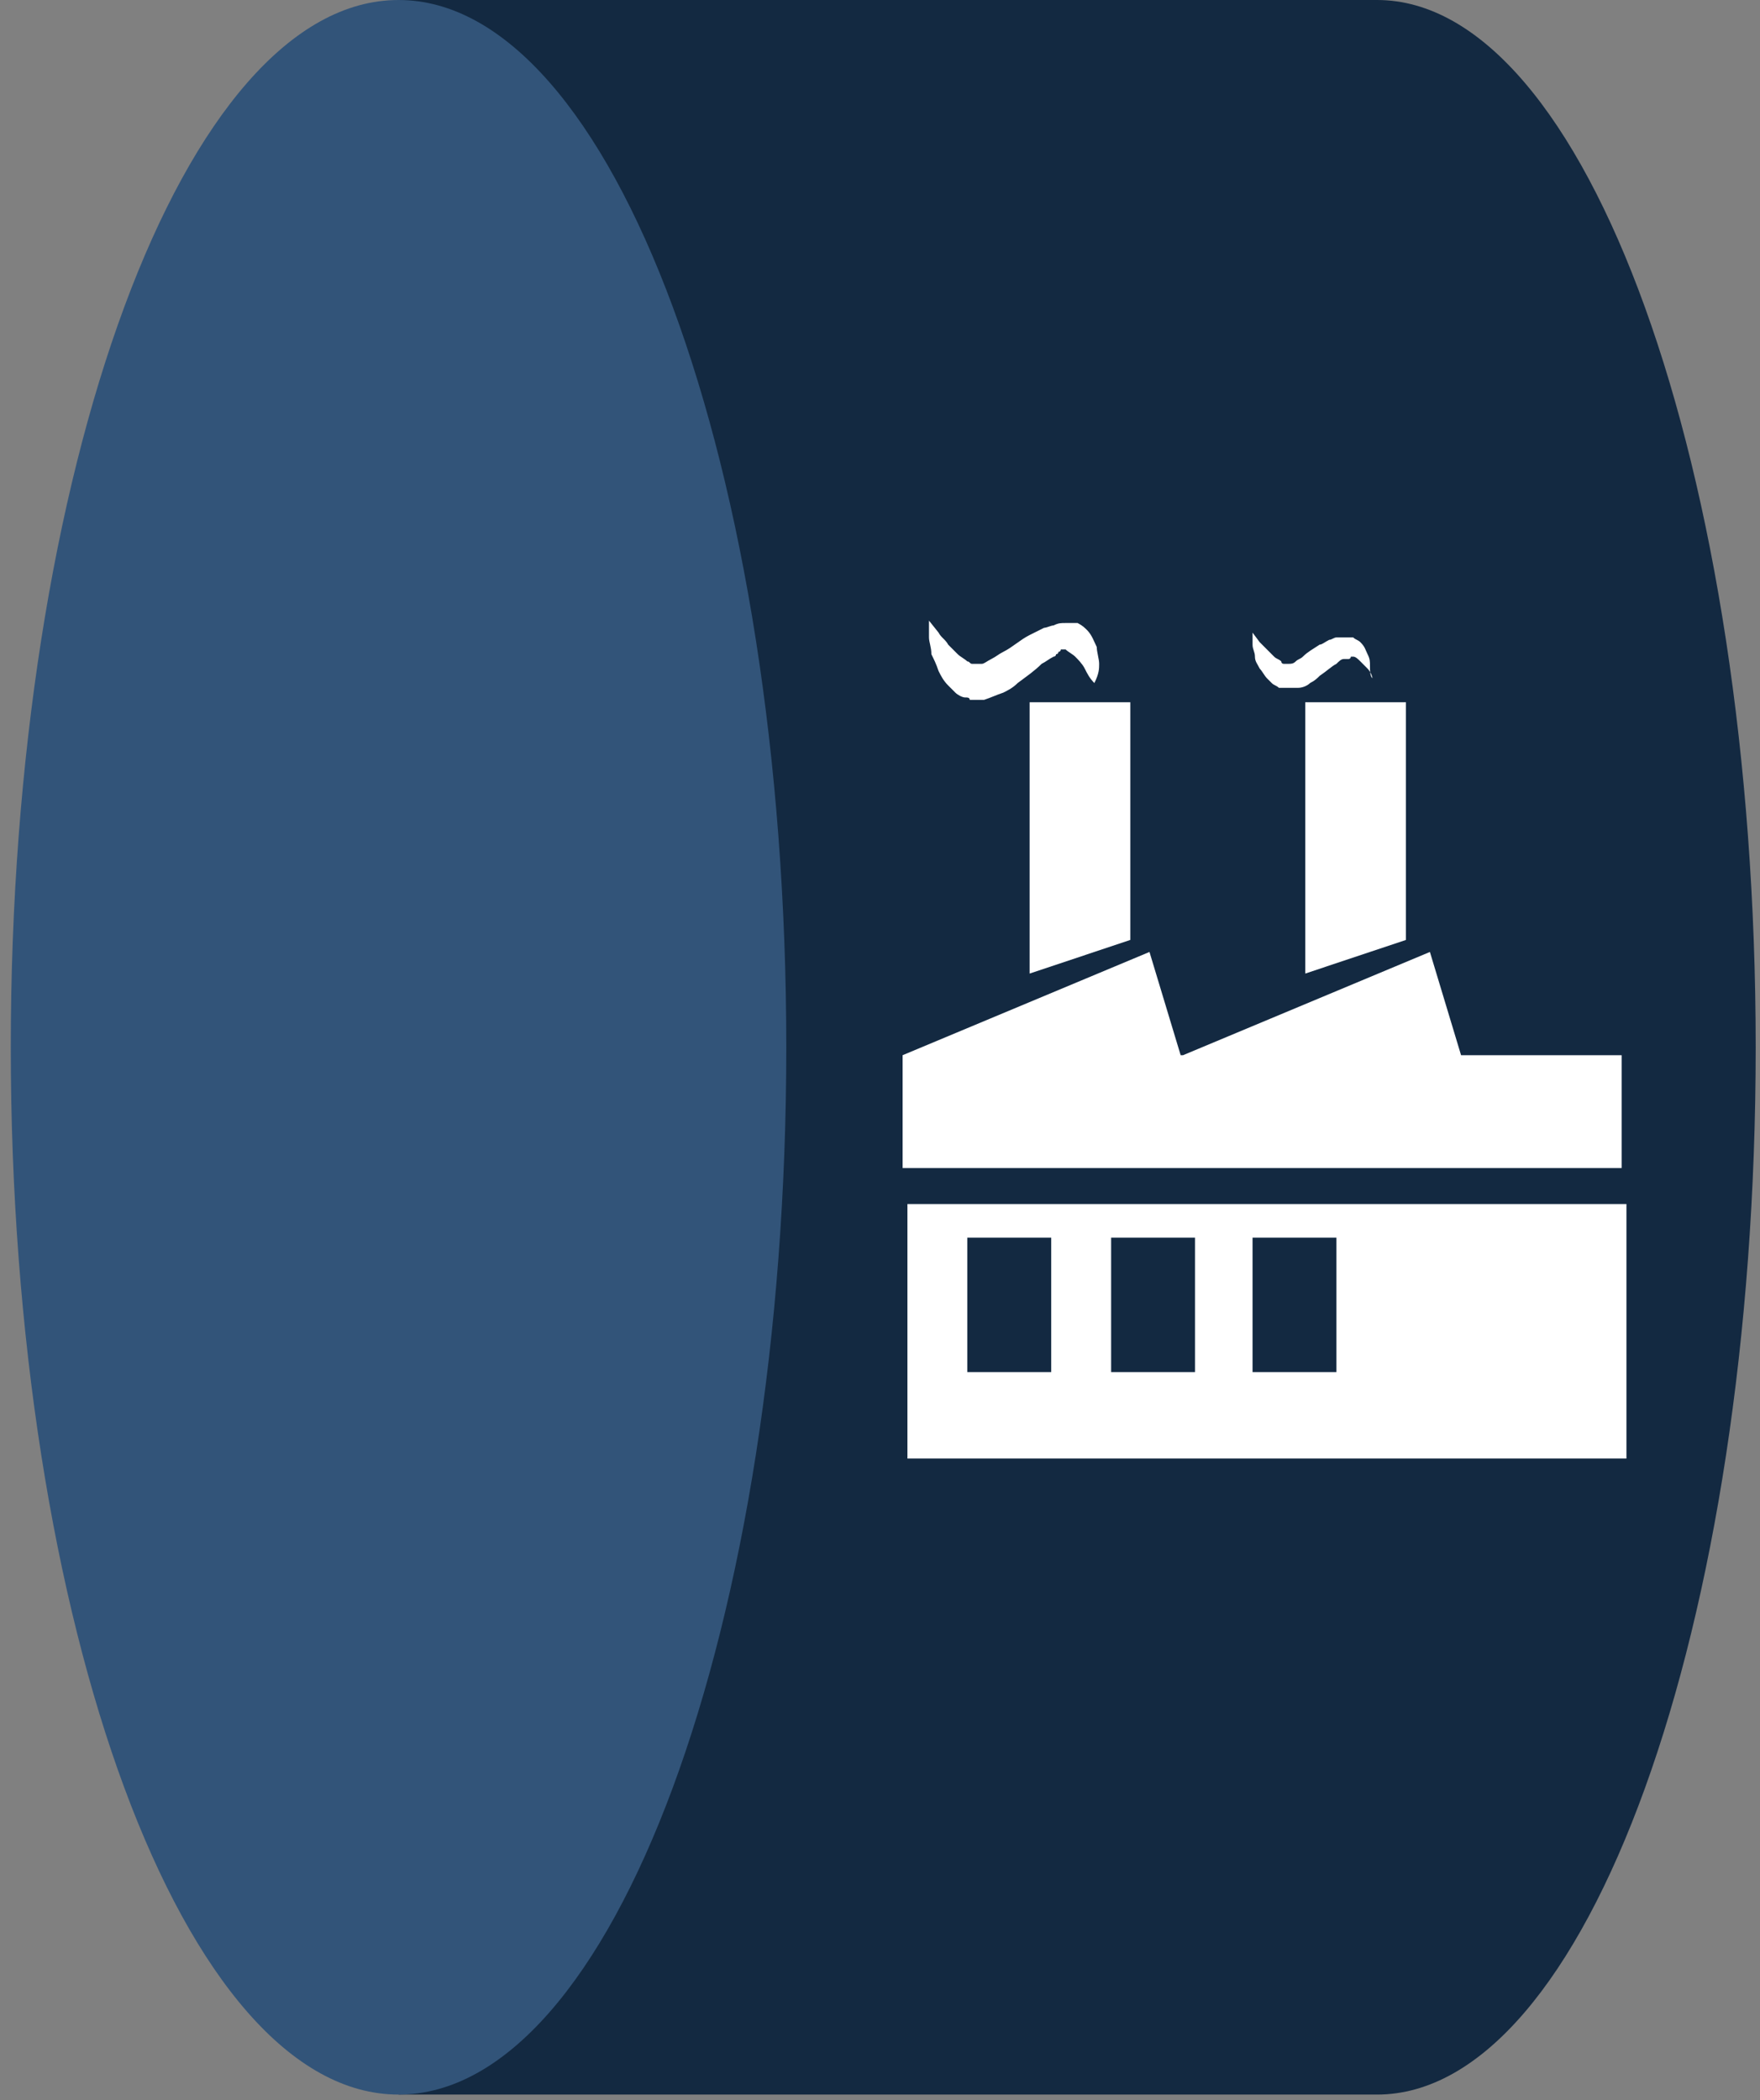
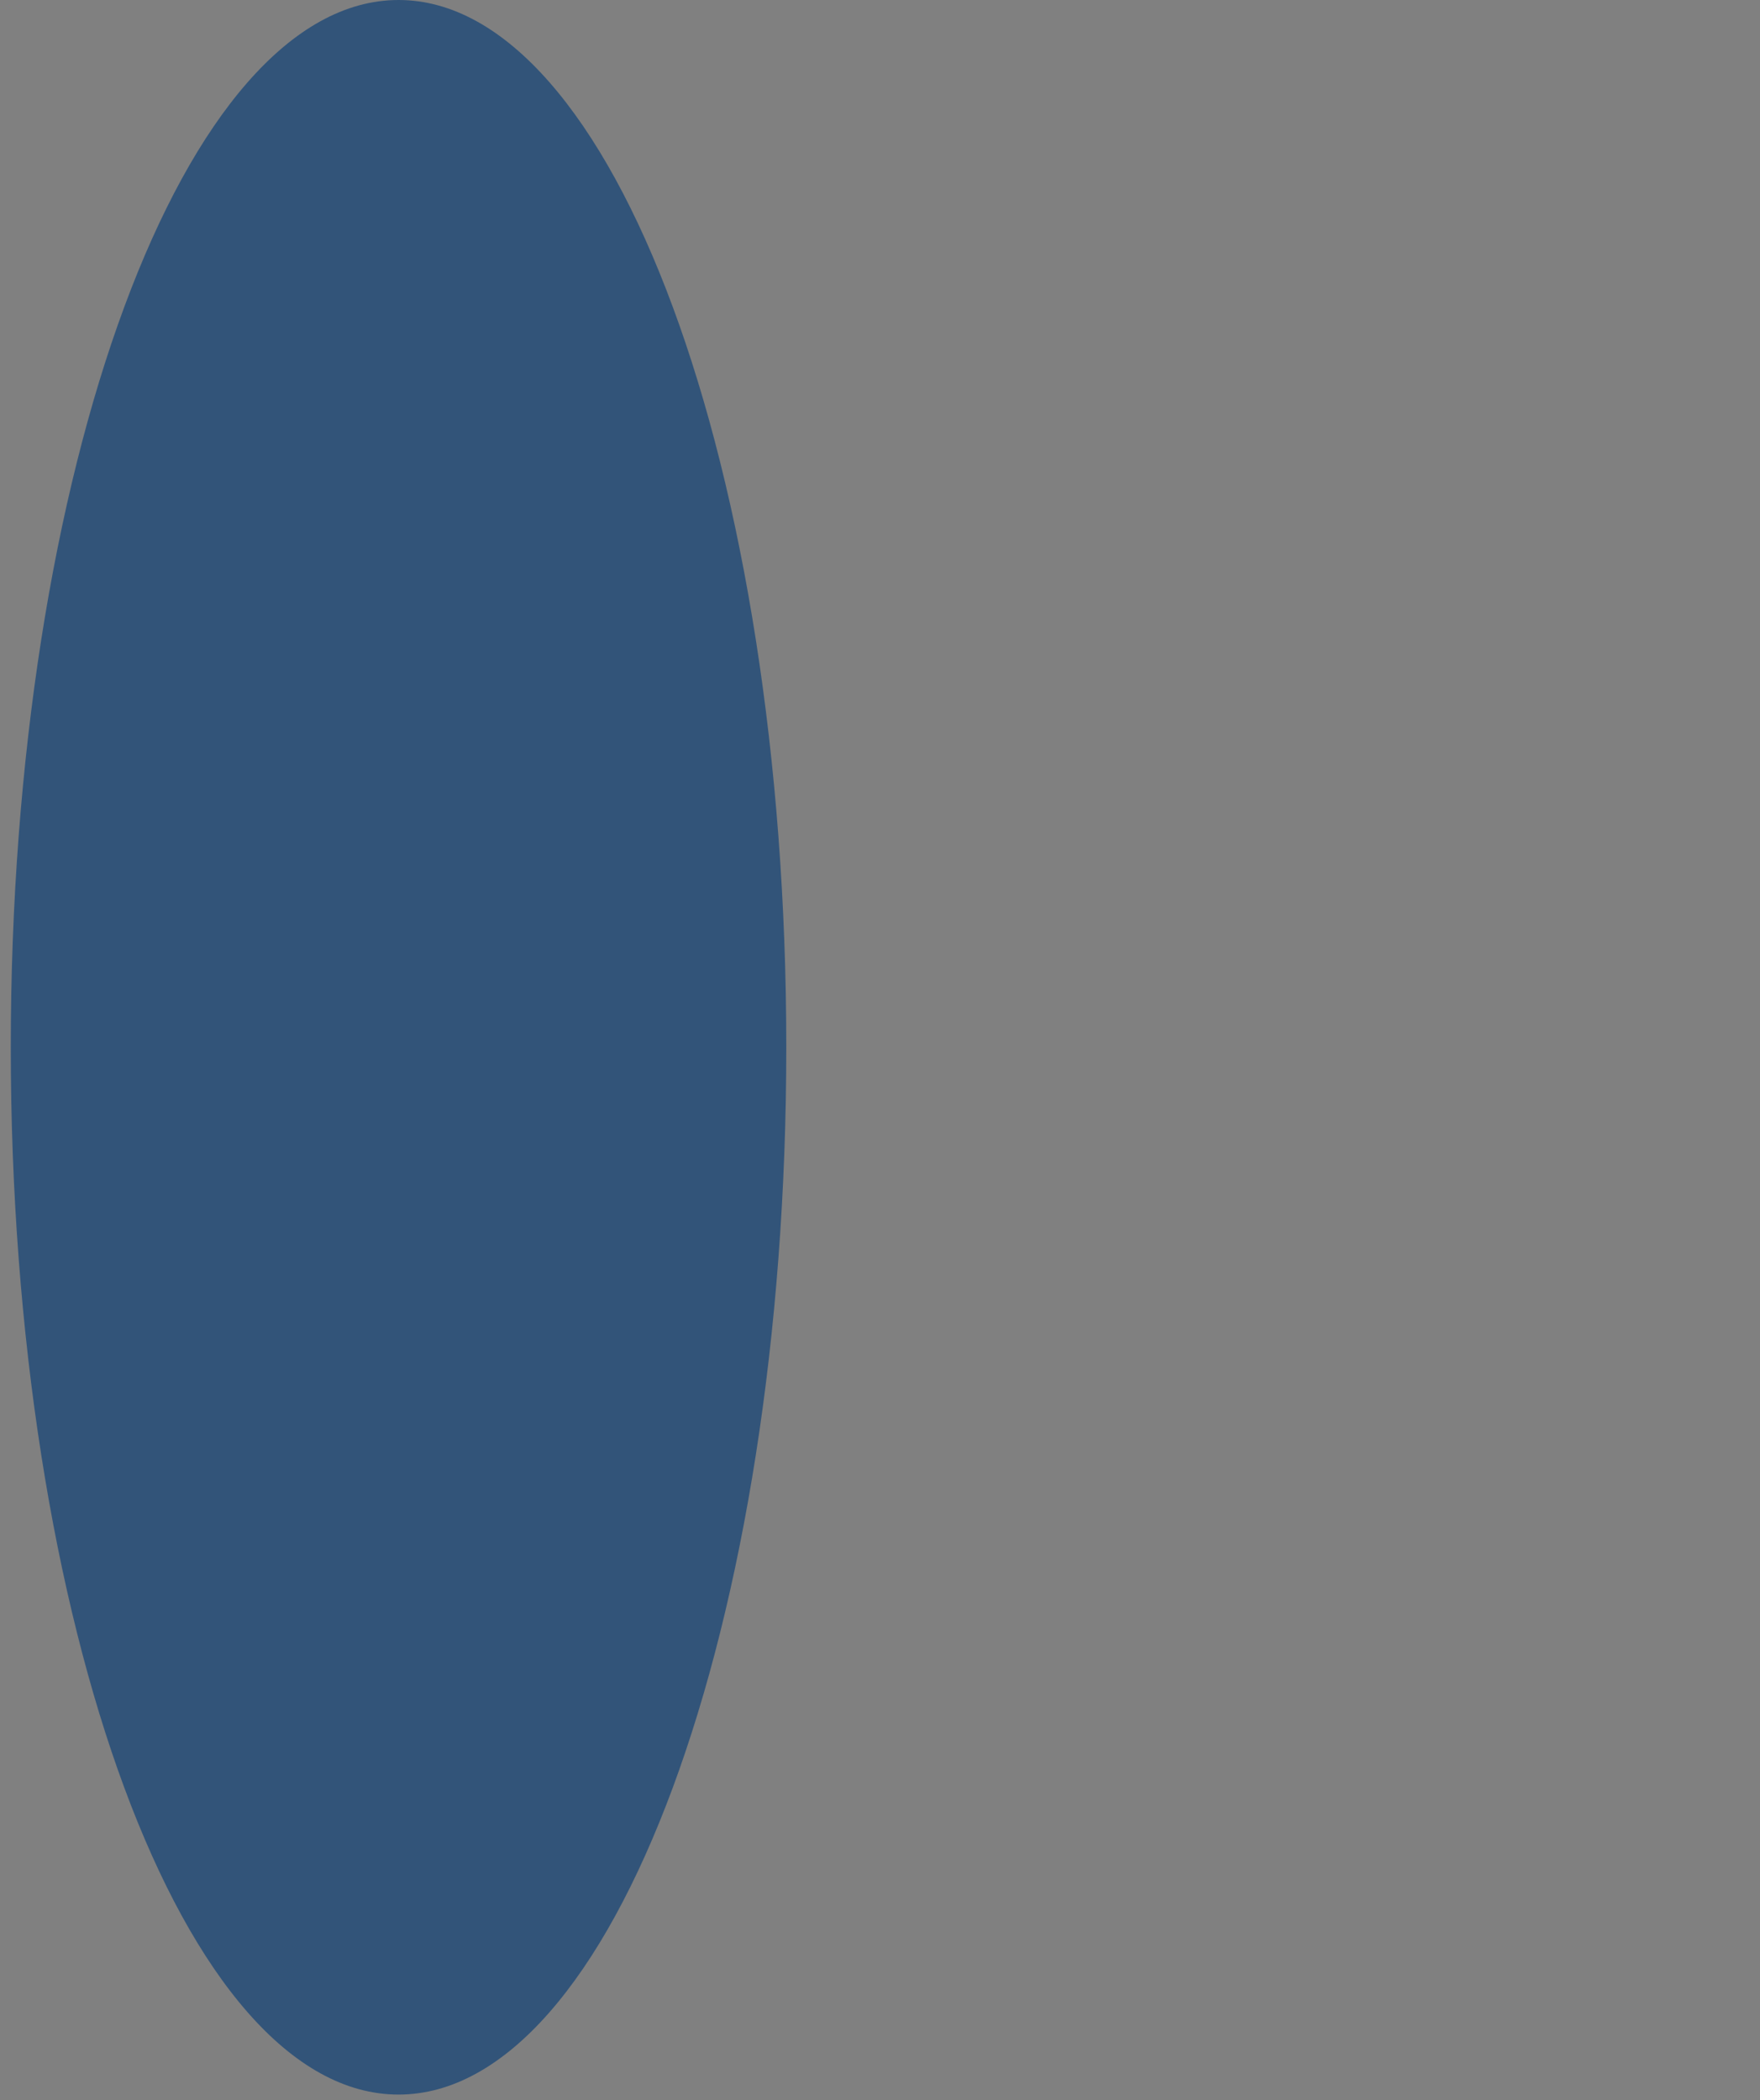
<svg xmlns="http://www.w3.org/2000/svg" width="114" height="136" viewBox="0 0 114 136" fill="none">
  <rect x="0" y="0" width="114" height="136" fill="#808080" stroke="none" />
-   <path fill-rule="evenodd" clip-rule="evenodd" d="M25.966 0H78.071H89.192C102.752 0 113.721 30.415 113.721 67.814C113.721 105.368 102.752 135.628 89.192 135.628H25.814V0H25.966Z" fill="#132941" />
  <path d="M25.814 135.628C39.685 135.628 50.93 105.267 50.93 67.814C50.93 30.361 39.685 0 25.814 0C11.943 0 0.698 30.361 0.698 67.814C0.698 105.267 11.943 135.628 25.814 135.628Z" fill="#325479" />
-   <path fill-rule="evenodd" clip-rule="evenodd" d="M68.09 88.847H62.657V80.141H68.09V88.847ZM77.405 80.141H71.971V88.847H77.405V80.141ZM86.564 80.141H81.131V88.847H86.564V80.141ZM105.349 77.964H58.776V94.443H105.349V77.964ZM94.637 68.326L92.619 61.641L76.629 68.326H76.474L74.455 61.641L58.465 68.326V75.632H105.038V68.326H94.637ZM73.213 45.472H66.693V63.04L73.213 60.863V45.472ZM91.066 45.472H84.546V63.04L91.066 60.863V45.472ZM71.195 42.985C71.195 42.674 71.04 42.208 71.04 41.897C70.885 41.586 70.73 41.119 70.419 40.808C70.264 40.653 70.109 40.497 69.798 40.342H69.643H69.488C69.332 40.342 69.177 40.342 69.022 40.342C68.711 40.342 68.556 40.342 68.246 40.497C68.09 40.497 67.78 40.653 67.625 40.653C67.314 40.808 67.004 40.964 66.693 41.119C66.072 41.43 65.606 41.897 64.986 42.208C64.675 42.363 64.52 42.519 64.209 42.674C63.899 42.829 63.744 42.985 63.588 42.985H63.433C63.433 42.985 63.433 42.985 63.278 42.985C63.278 42.985 63.123 42.985 62.967 42.985C62.812 42.985 62.812 42.829 62.657 42.829C62.502 42.674 62.191 42.519 62.036 42.363C61.881 42.208 61.57 41.897 61.415 41.741C61.26 41.43 60.949 41.275 60.794 40.964L60.173 40.187C60.173 40.498 60.173 40.964 60.173 41.275C60.173 41.586 60.328 41.897 60.328 42.363C60.483 42.674 60.639 42.985 60.794 43.451C60.949 43.762 61.105 44.073 61.415 44.384C61.57 44.539 61.725 44.695 61.881 44.85C62.036 45.006 62.346 45.161 62.502 45.161C62.657 45.161 62.812 45.161 62.812 45.317H62.967H63.123H63.278H63.433C63.588 45.317 63.588 45.317 63.744 45.317C64.209 45.161 64.52 45.006 64.986 44.85C65.296 44.695 65.606 44.539 65.917 44.229C66.538 43.762 67.004 43.451 67.469 42.985C67.78 42.829 67.935 42.674 68.246 42.519C68.246 42.519 68.401 42.519 68.401 42.363C68.401 42.363 68.556 42.363 68.556 42.208C68.711 42.208 68.711 42.052 68.711 42.052C68.711 42.052 68.867 42.052 69.022 42.052C69.177 42.208 69.488 42.363 69.643 42.519C69.798 42.674 70.109 42.985 70.264 43.296C70.419 43.607 70.574 43.918 70.885 44.229C71.195 43.607 71.195 43.296 71.195 42.985ZM88.738 43.14C88.738 42.829 88.738 42.674 88.582 42.363C88.427 42.052 88.427 41.897 88.117 41.586C87.962 41.43 87.806 41.43 87.651 41.275H87.496H87.341C87.185 41.275 87.185 41.275 87.03 41.275C86.875 41.275 86.719 41.275 86.564 41.275C86.409 41.275 86.254 41.43 86.099 41.43C85.788 41.586 85.633 41.741 85.478 41.741C85.012 42.052 84.701 42.208 84.391 42.519C84.236 42.674 84.08 42.674 83.925 42.829C83.77 42.985 83.615 42.985 83.459 42.985C83.459 42.985 83.459 42.985 83.304 42.985H83.149C83.149 42.985 82.994 42.985 82.994 42.829C82.838 42.674 82.683 42.674 82.528 42.519C82.373 42.363 82.217 42.208 82.062 42.052C81.907 41.897 81.752 41.741 81.597 41.586L81.131 40.964C81.131 41.275 81.131 41.43 81.131 41.741C81.131 42.052 81.286 42.208 81.286 42.519C81.286 42.829 81.441 42.985 81.597 43.296C81.752 43.451 81.907 43.762 82.062 43.918C82.217 44.073 82.218 44.073 82.373 44.229C82.528 44.384 82.683 44.384 82.838 44.539C82.994 44.539 82.994 44.539 83.149 44.539H83.304H83.459H83.615H83.77C83.925 44.539 83.925 44.539 84.08 44.539C84.391 44.539 84.701 44.384 84.856 44.229C85.167 44.073 85.322 43.918 85.478 43.762C85.943 43.451 86.254 43.14 86.564 42.985C86.719 42.829 86.875 42.674 87.03 42.674C87.03 42.674 87.03 42.674 87.185 42.674C87.185 42.674 87.185 42.674 87.341 42.674C87.341 42.674 87.496 42.674 87.496 42.519H87.651C87.806 42.519 87.962 42.674 88.117 42.829C88.272 42.985 88.427 43.14 88.582 43.296C88.738 43.451 88.893 43.762 88.893 43.918C88.738 43.762 88.738 43.451 88.738 43.14Z" fill="white" />
</svg>